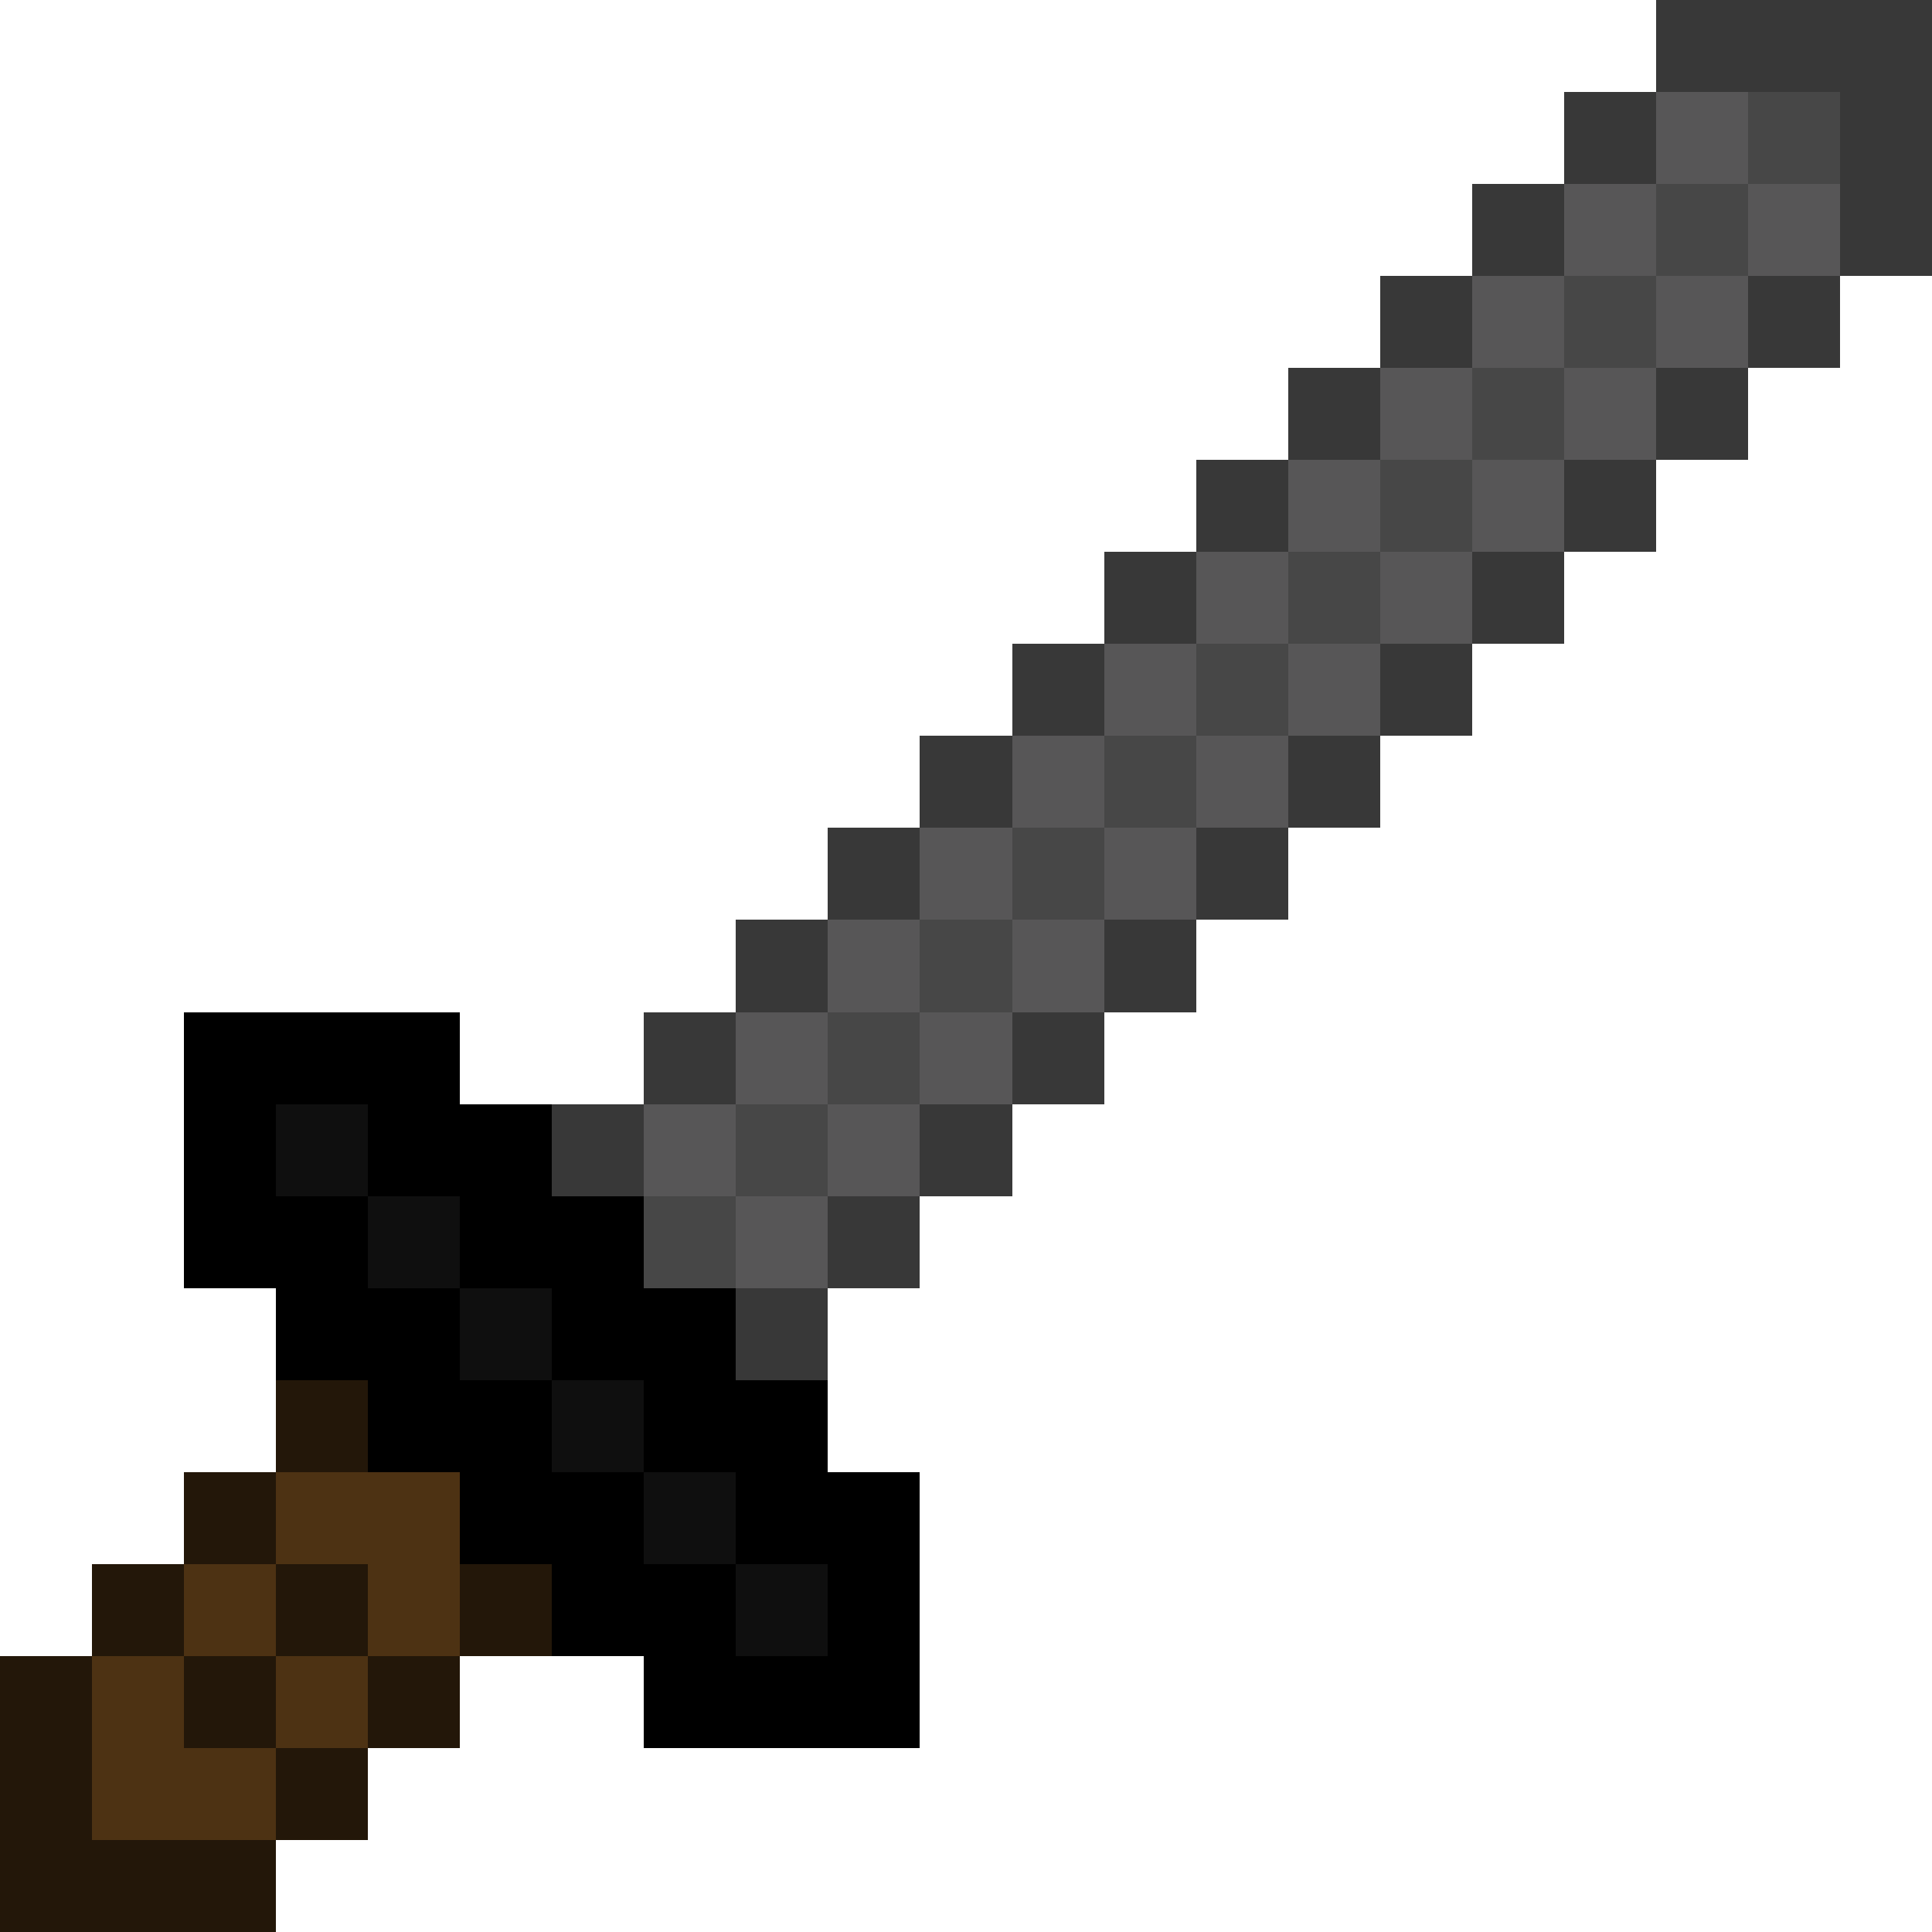
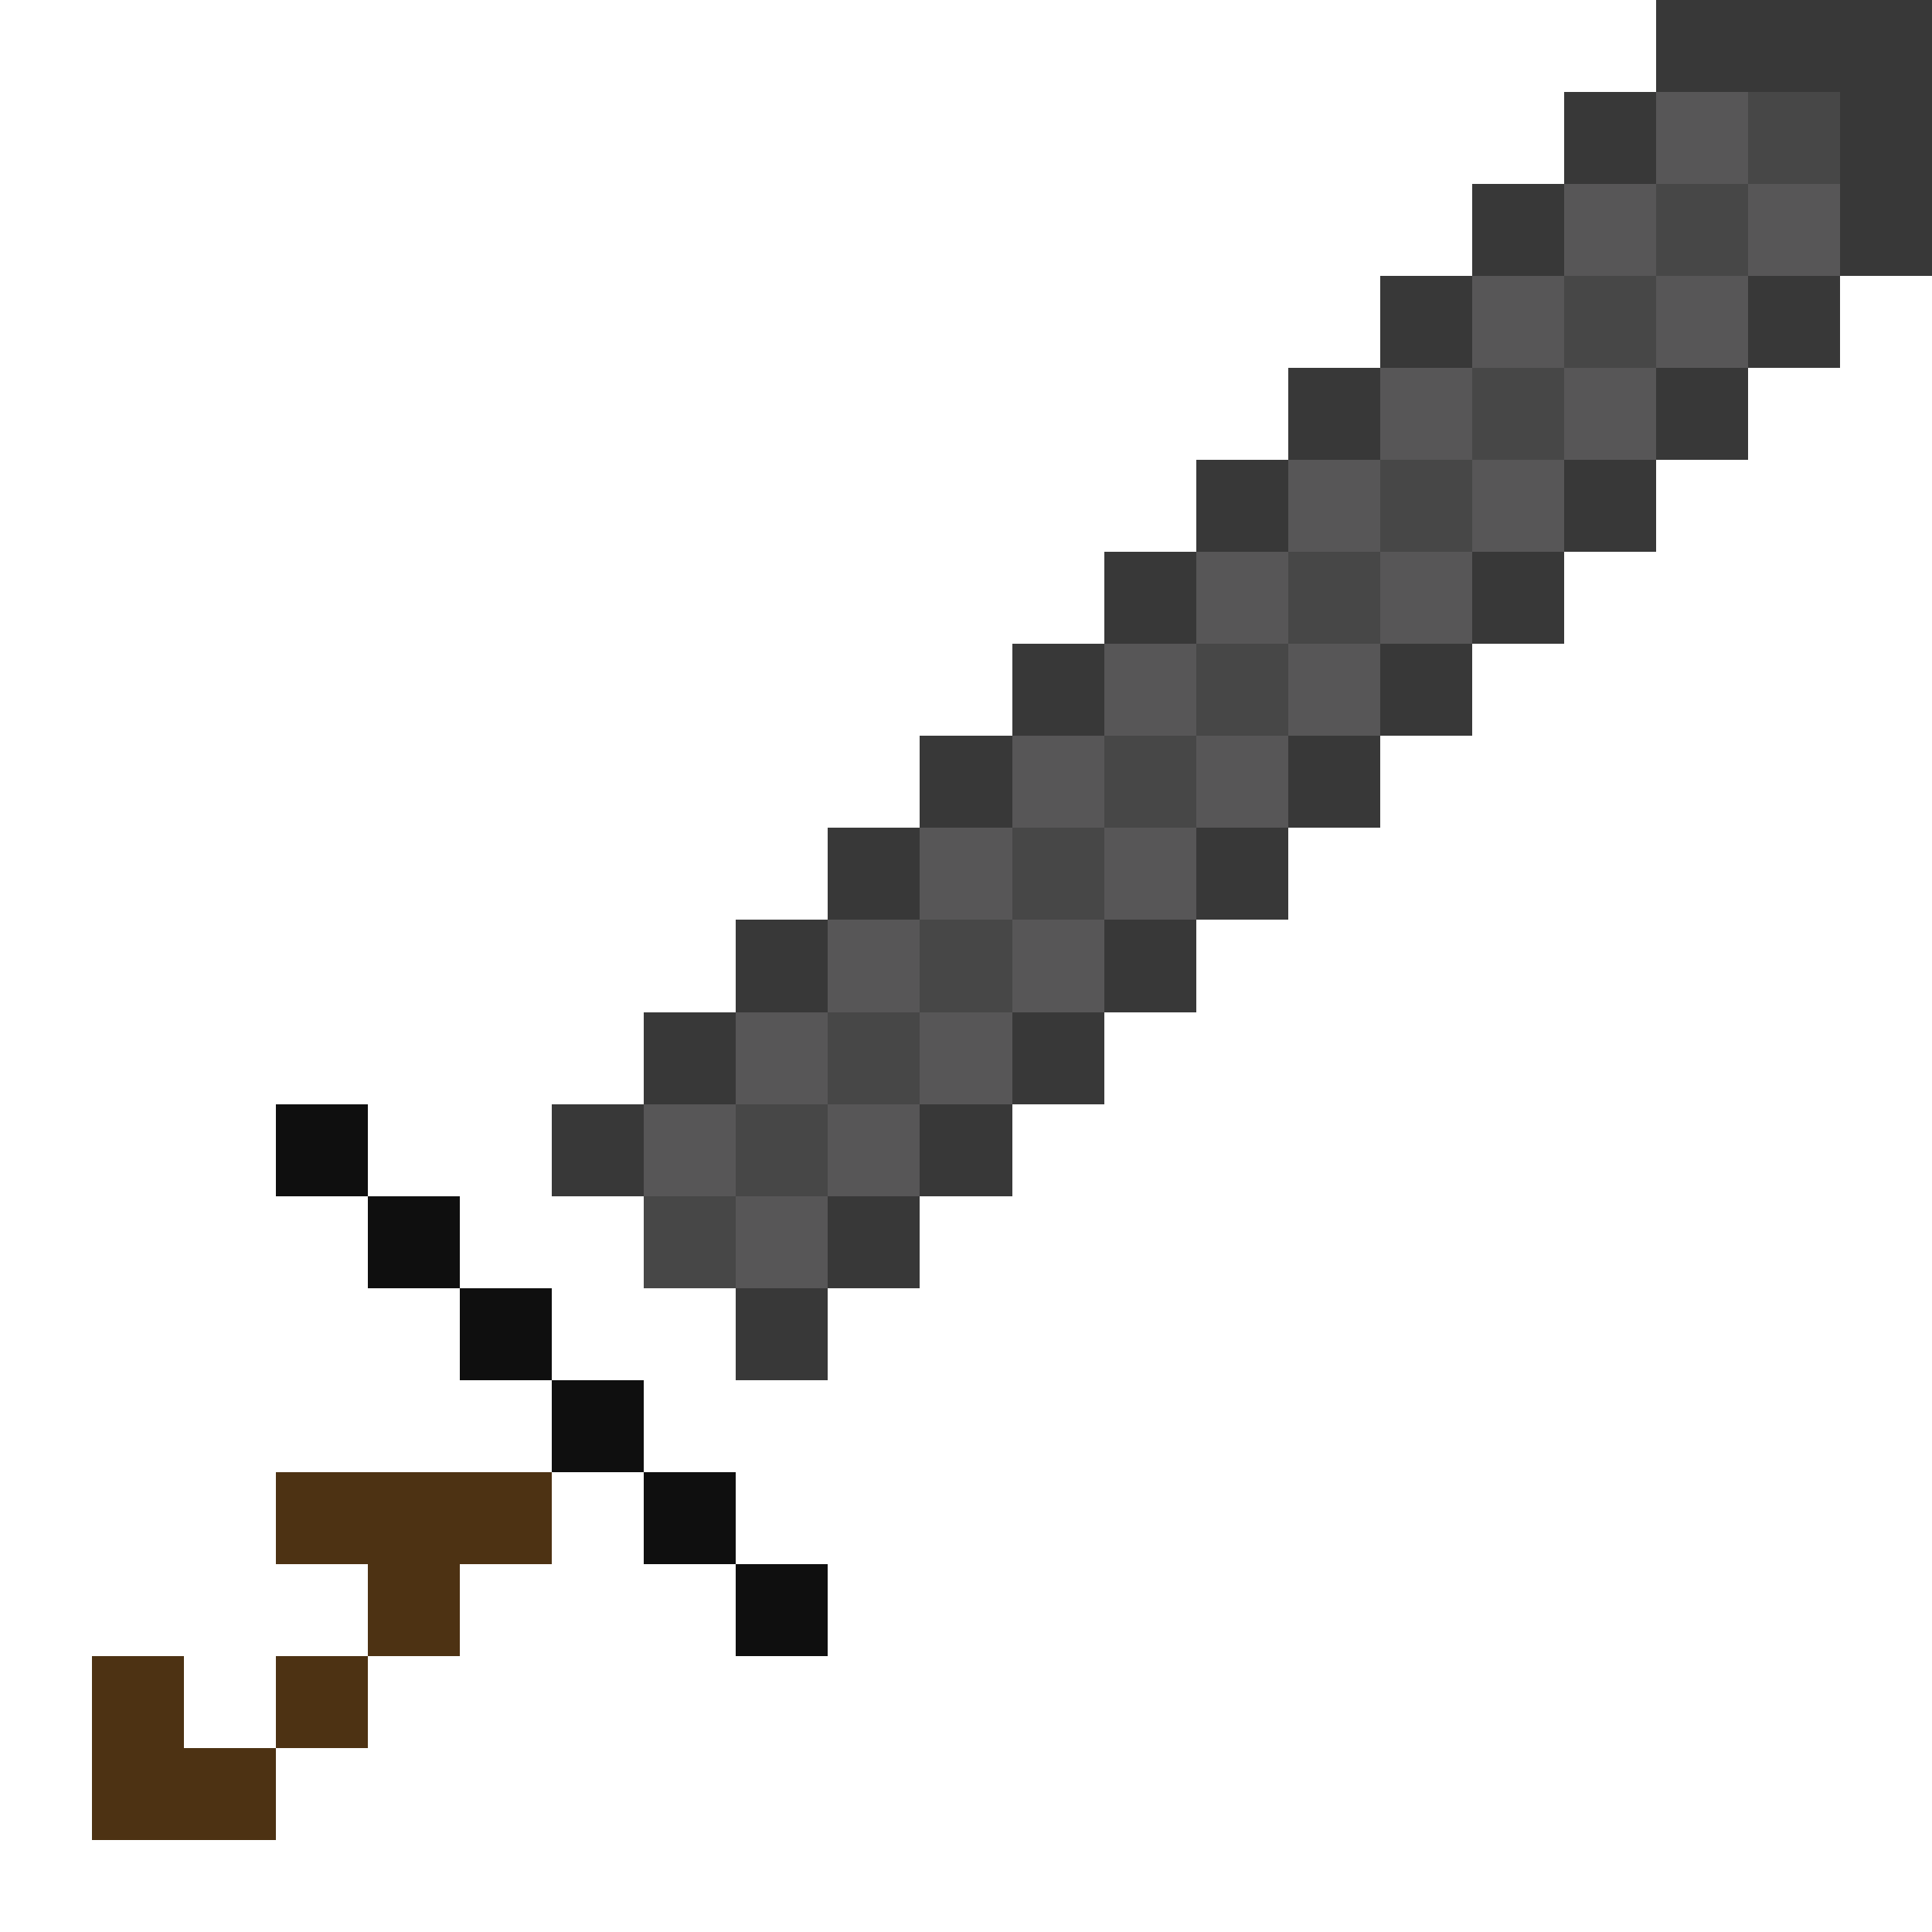
<svg xmlns="http://www.w3.org/2000/svg" viewBox="0 -0.5 21 21" shape-rendering="crispEdges">
  <path stroke="#383838" d="M18 0h3M17 1h1M20 1h1M16 2h1M20 2h1M15 3h1M19 3h1M14 4h1M18 4h1M13 5h1M17 5h1M12 6h1M16 6h1M11 7h1M15 7h1M10 8h1M14 8h1M9 9h1M13 9h1M8 10h1M12 10h1M7 11h1M11 11h1M6 12h1M10 12h1M9 13h1M8 14h1" />
  <path stroke="#575657" d="M18 1h1M17 2h1M19 2h1M16 3h1M18 3h1M15 4h1M17 4h1M14 5h1M16 5h1M13 6h1M15 6h1M12 7h1M14 7h1M11 8h1M13 8h1M10 9h1M12 9h1M9 10h1M11 10h1M8 11h1M10 11h1M7 12h1M9 12h1M8 13h1" />
  <path stroke="#474747" d="M19 1h1M18 2h1M17 3h1M16 4h1M15 5h1M14 6h1M13 7h1M12 8h1M11 9h1M10 10h1M9 11h1M8 12h1M7 13h1" />
-   <path stroke="#000000" d="M2 11h3M2 12h1M4 12h2M2 13h2M5 13h2M3 14h2M6 14h2M4 15h2M7 15h2M5 16h2M8 16h2M6 17h2M9 17h1M7 18h3" />
  <path stroke="#0f0f0f" d="M3 12h1M4 13h1M5 14h1M6 15h1M7 16h1M8 17h1" />
-   <path stroke="#231709" d="M3 15h1M2 16h1M1 17h1M3 17h1M5 17h1M0 18h1M2 18h1M4 18h1M0 19h1M3 19h1M0 20h3" />
-   <path stroke="#4d3213" d="M3 16h2M2 17h1M4 17h1M1 18h1M3 18h1M1 19h2" />
+   <path stroke="#4d3213" d="M3 16h2h1M4 17h1M1 18h1M3 18h1M1 19h2" />
</svg>